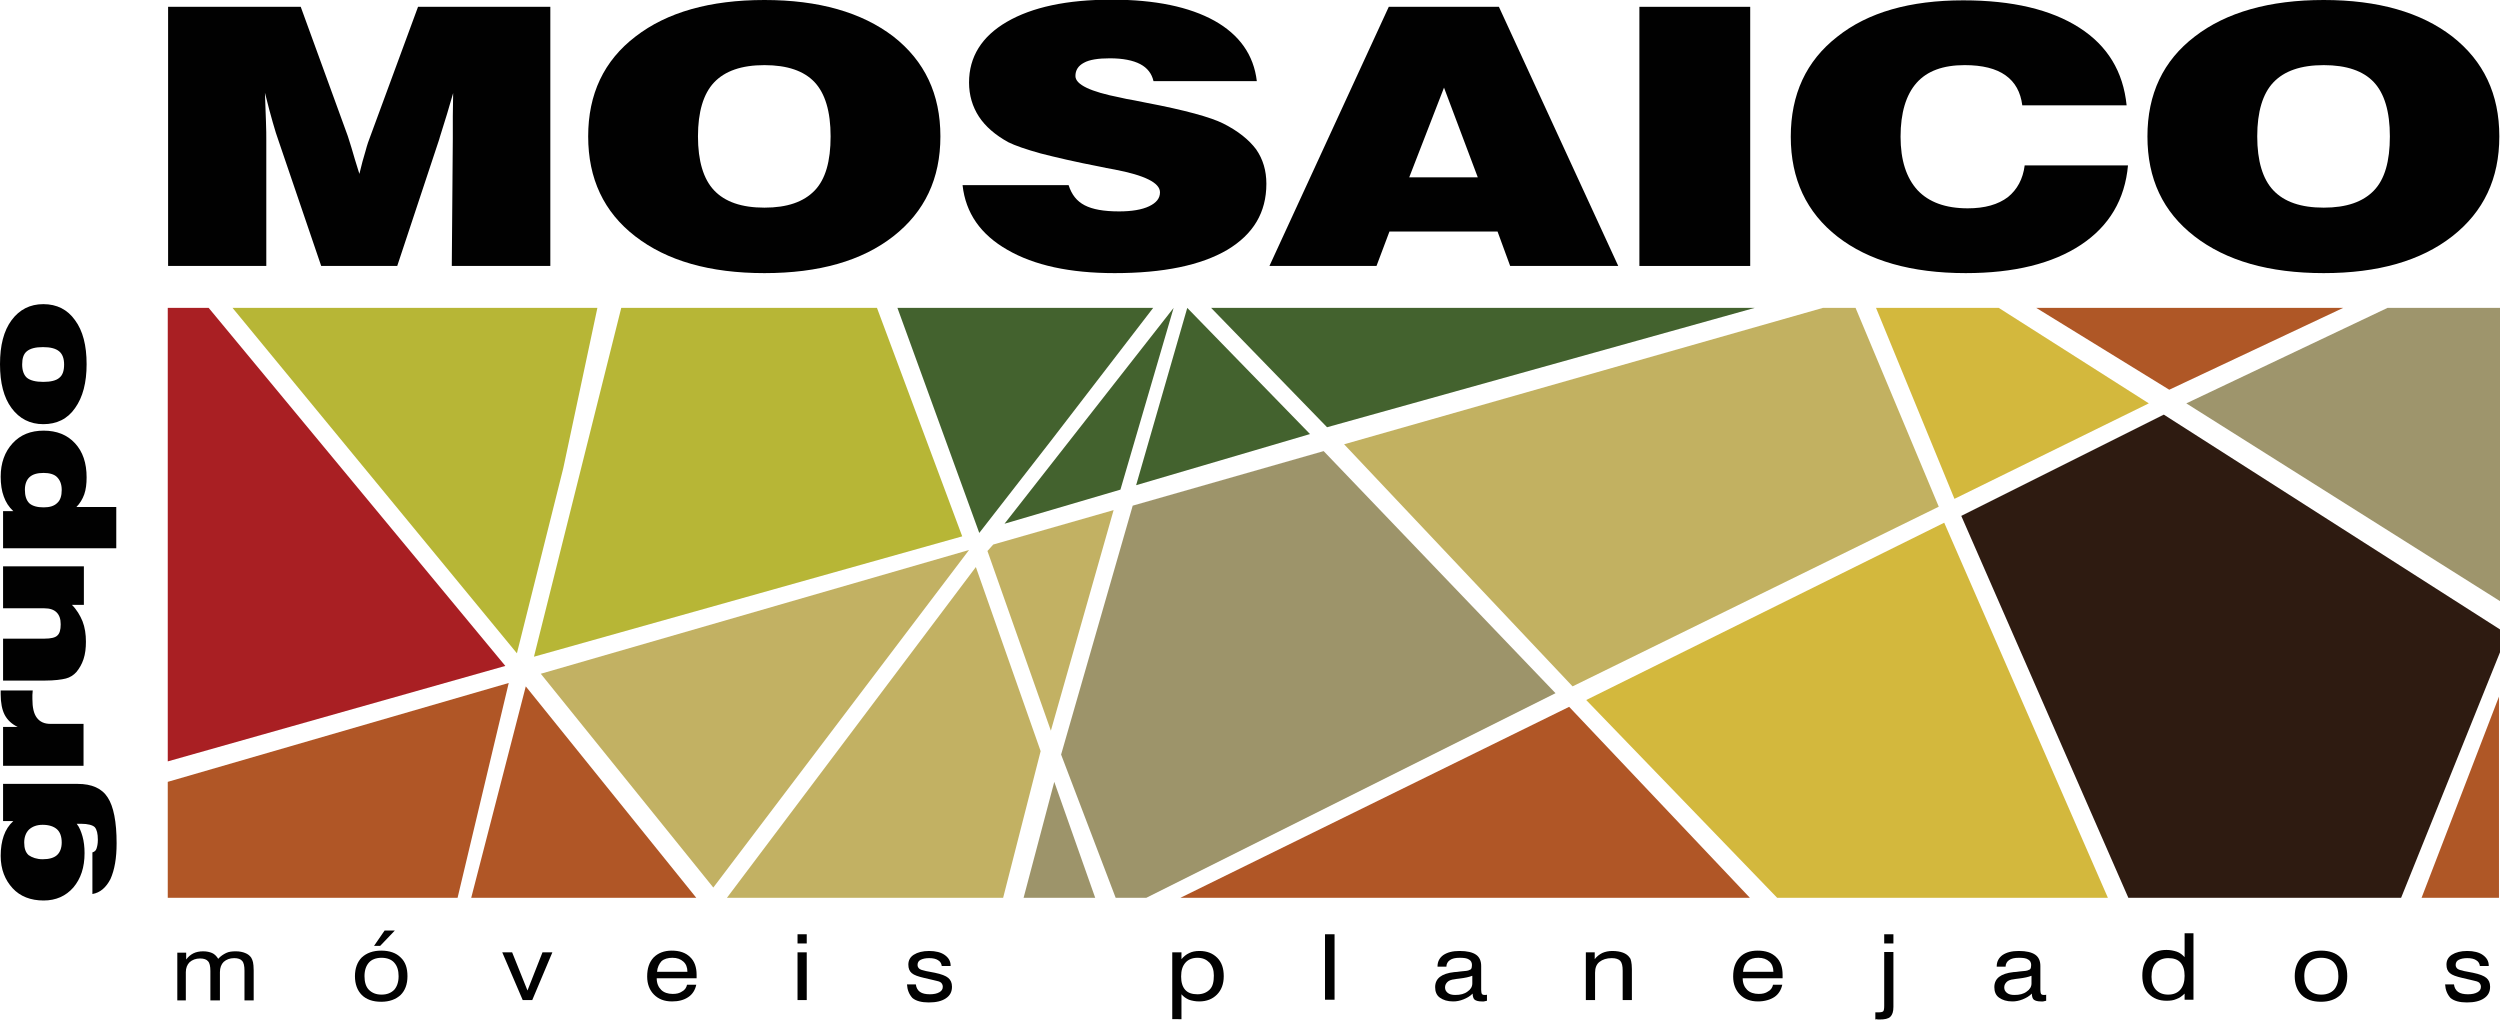
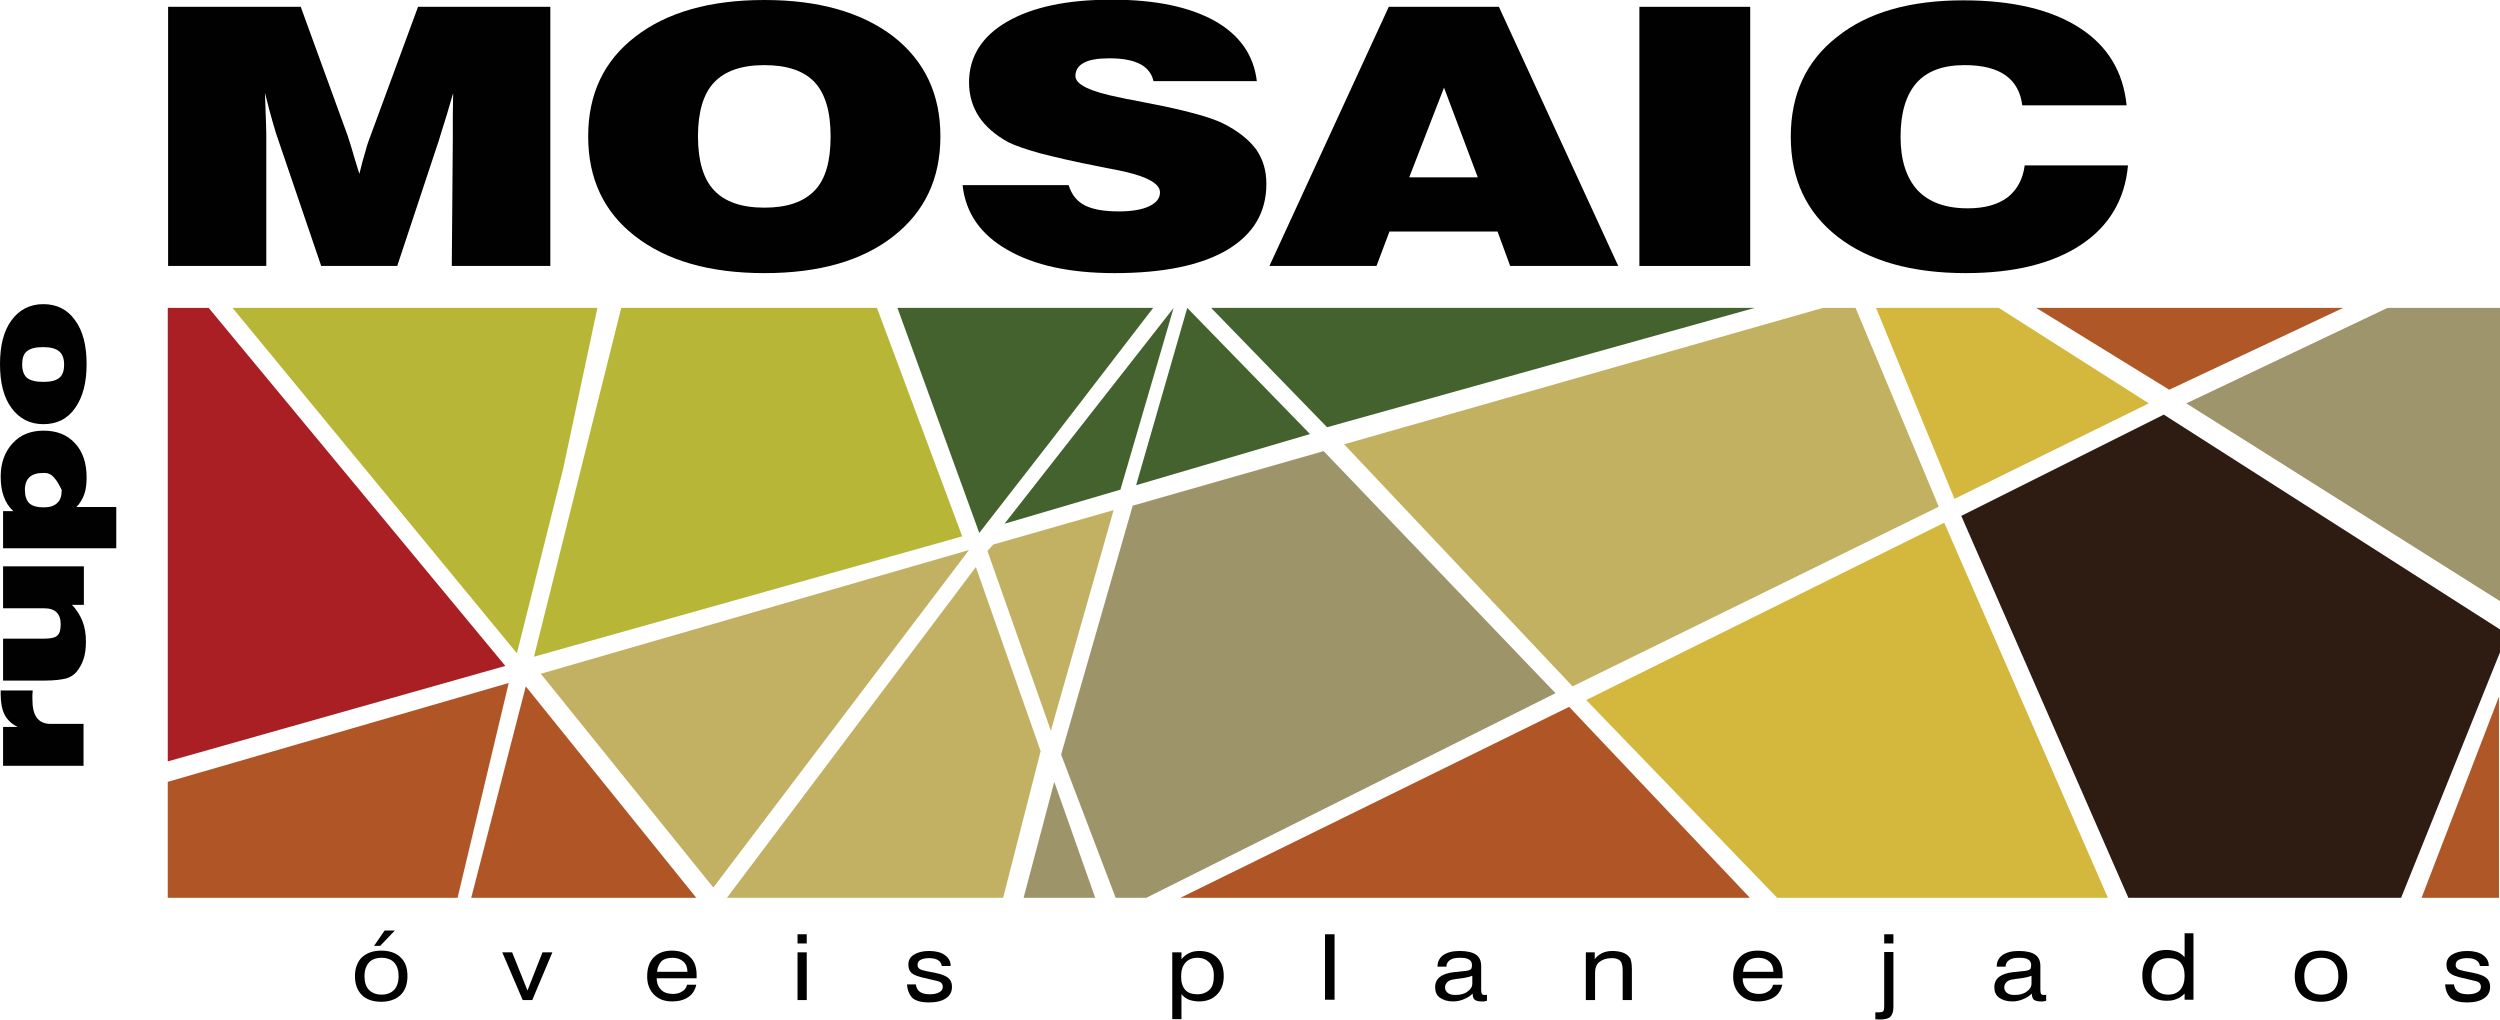
<svg xmlns="http://www.w3.org/2000/svg" version="1.1" id="Layer_1" x="0px" y="0px" viewBox="0 0 733.2 299.1" style="enable-background:new 0 0 733.2 299.1;" xml:space="preserve">
  <style type="text/css">
	.st0{fill:#010101;}
	.st1{fill:#A91F23;}
	.st2{fill:#B05626;}
	.st3{fill:#C2B163;}
	.st4{fill:#9D946A;}
	.st5{fill:#B7B636;}
	.st6{fill:#43622E;}
	.st7{fill:#D3B83D;}
	.st8{fill:#AF5726;}
	.st9{fill:#9E956C;}
	.st10{fill:#2E1B11;}
	.st11{fill:#C2B161;}
</style>
  <g>
    <g>
      <path class="st0" d="M78.2,78H49.3V2h38.9l13.8,37.9c0.2,0.5,0.5,1.7,1.1,3.5c0.5,1.8,1.3,4.4,2.3,7.6c0.6-2.5,1.2-4.8,1.8-6.7    c0.5-1.9,1-3.3,1.4-4.3L122.6,2h38.8v76h-28.9l0.3-37.4c0-2.3,0-4.5,0-6.6c0-2.1,0.1-4.4,0.1-6.7c-1.1,3.9-2.4,8.2-3.9,12.9    l-0.2,0.7L116.5,78H94.2L81.8,41.6c-0.6-1.7-1.2-3.5-1.8-5.7c-0.6-2.1-1.4-5-2.3-8.7c0.1,3.3,0.2,6.1,0.3,8.4    c0.1,2.3,0.1,4.2,0.1,5.6V78z" />
      <path class="st0" d="M172.5,40c0-12.4,4.6-22.2,13.9-29.3C195.6,3.6,208.2,0,224.2,0c15.9,0,28.5,3.6,37.8,10.7    c9.2,7.2,13.8,16.9,13.8,29.3c0,12.4-4.6,22.1-13.8,29.3c-9.2,7.2-21.8,10.8-37.8,10.8c-16,0-28.6-3.6-37.9-10.8    C177.1,62.2,172.5,52.4,172.5,40z M204.7,40c0,7.2,1.6,12.5,4.7,15.8c3.2,3.4,8.1,5.1,14.8,5.1c6.7,0,11.5-1.7,14.7-5    s4.7-8.6,4.7-15.9c0-7.3-1.6-12.6-4.7-15.9s-8-5-14.7-5c-6.7,0-11.6,1.7-14.8,5.1C206.3,27.5,204.7,32.8,204.7,40z" />
      <path class="st0" d="M282.3,54.3h31.1c0.9,2.8,2.4,4.7,4.7,5.9c2.3,1.2,5.6,1.8,10.1,1.8c3.7,0,6.7-0.5,8.8-1.5    c2.1-1,3.2-2.3,3.2-4.1c0-2.8-4.5-5-13.4-6.7c-1.8-0.3-3.2-0.6-4.1-0.8c-7.3-1.4-13.2-2.8-17.5-3.9c-4.3-1.2-7.5-2.3-9.5-3.3    c-3.8-2.1-6.7-4.6-8.6-7.5c-1.9-2.9-2.9-6.3-2.9-10c0-7.5,3.7-13.5,11.1-17.8c7.4-4.3,17.6-6.5,30.7-6.5c12.8,0,22.8,2.1,30.2,6.2    c7.3,4.1,11.5,10,12.4,17.7h-30.3c-0.5-2.2-1.8-3.9-3.9-5c-2.1-1.1-5.1-1.7-8.9-1.7c-3.4,0-6,0.4-7.6,1.3    c-1.7,0.9-2.5,2.2-2.5,3.9c0,2.5,4.4,4.6,13.1,6.3c0.8,0.2,1.4,0.3,1.8,0.4c1.3,0.2,3.2,0.6,5.7,1.1c11.6,2.2,19.1,4.3,22.7,6.1    c4.4,2.2,7.6,4.8,9.7,7.6c2,2.9,3,6.2,3,10.1c0,8.4-3.8,14.8-11.5,19.4c-7.7,4.5-18.7,6.8-33,6.8c-13.2,0-23.6-2.3-31.4-6.8    C287.6,68.8,283.2,62.5,282.3,54.3z" />
      <path class="st0" d="M372.3,78l35-76h32.3l35,76h-31.7l-3.7-10.1h-31.7L403.7,78H372.3z M413.3,52h20.1l-9.9-26.3L413.3,52z" />
      <path class="st0" d="M480.8,78V2h32.5v76H480.8z" />
      <path class="st0" d="M593.8,48.5h30.3c-0.9,10-5.5,17.8-13.8,23.3c-8.3,5.5-19.6,8.3-33.8,8.3c-15.9,0-28.5-3.6-37.6-10.7    c-9.1-7.1-13.7-16.9-13.7-29.3c0-12.4,4.5-22.2,13.6-29.3c9-7.2,21.4-10.7,37-10.7c14.4,0,25.7,2.7,34,8    c8.3,5.3,12.9,12.9,13.9,22.8h-30.6c-0.5-3.9-2.1-6.8-4.9-8.8c-2.8-2-6.8-3-12-3c-6.3,0-11,1.7-14.1,5.2    c-3.1,3.5-4.7,8.8-4.7,15.8c0,6.9,1.7,12.1,5,15.7c3.3,3.5,8.2,5.3,14.7,5.3c5,0,8.9-1.1,11.8-3.3    C591.6,55.6,593.3,52.5,593.8,48.5z" />
-       <path class="st0" d="M629.8,40c0-12.4,4.6-22.2,13.9-29.3C652.9,3.6,665.6,0,681.5,0c15.9,0,28.5,3.6,37.7,10.7    c9.2,7.2,13.8,16.9,13.8,29.3c0,12.4-4.6,22.1-13.8,29.3c-9.2,7.2-21.8,10.8-37.7,10.8c-16,0-28.6-3.6-37.9-10.8    S629.8,52.4,629.8,40z M662,40c0,7.2,1.6,12.5,4.7,15.8c3.2,3.4,8.1,5.1,14.8,5.1c6.7,0,11.5-1.7,14.7-5s4.7-8.6,4.7-15.9    c0-7.3-1.6-12.6-4.7-15.9s-8-5-14.7-5c-6.7,0-11.6,1.7-14.8,5.1C663.6,27.5,662,32.8,662,40z" />
    </g>
    <g>
-       <path class="st0" d="M27.1,262.2V250c0.6-0.2,1-0.5,1.2-1.1s0.4-1.4,0.4-2.6c0-1.8-0.3-3-0.9-3.7c-0.6-0.6-2-1-4-1h-1.3    c0.8,1,1.3,2.3,1.7,3.7c0.4,1.4,0.6,3.1,0.6,4.9c0,4.2-1.1,7.5-3.3,10.1c-2.2,2.5-5.1,3.8-8.7,3.8c-3.8,0-6.9-1.2-9.1-3.6    S0.2,255,0.2,251c0-2.2,0.3-4.2,0.9-5.9c0.6-1.7,1.5-3.1,2.8-4.3H0.9v-10.9h21.9c4.1,0,7.1,1.3,8.8,4c1.7,2.6,2.6,7.1,2.6,13.4    c0,4.4-0.6,7.8-1.8,10.5C31.1,260.3,29.4,261.8,27.1,262.2z M12.5,252c1.9,0,3.3-0.4,4.2-1.2c0.9-0.8,1.4-2.1,1.4-3.7    c0-1.8-0.5-3.1-1.4-3.9c-0.9-0.8-2.3-1.3-4.2-1.3c-1.7,0-3,0.5-4,1.4c-0.9,0.9-1.4,2.2-1.4,3.8c0,1.7,0.4,2.9,1.3,3.7    C9.4,251.5,10.8,252,12.5,252z" />
      <path class="st0" d="M24.6,224.6H0.9v-11.4h4.3c-1.7-0.8-3-2-3.8-3.5c-0.8-1.5-1.2-3.6-1.2-6.1v-1.1h9.4c0,0.5-0.1,0.9-0.1,1.3    c0,0.4,0,0.8,0,1.2c0,2.5,0.4,4.3,1.3,5.5s2.2,1.8,4,1.8h9.7V224.6z" />
      <path class="st0" d="M0.9,166.1h23.7v11.3h-3.5c1.4,1.4,2.4,3.1,3.1,4.8c0.7,1.8,1,3.8,1,6c0,1.9-0.2,3.6-0.7,5.1    c-0.5,1.5-1.2,2.7-2.1,3.8c-0.8,0.9-1.9,1.6-3.1,1.9s-3.3,0.6-6.1,0.6H0.9v-12.3h12.2c1.8,0,3.1-0.3,3.7-0.9c0.7-0.6,1-1.7,1-3.3    s-0.4-2.7-1.2-3.5c-0.8-0.8-2-1.2-3.6-1.2H0.9V166.1z" />
-       <path class="st0" d="M34.1,160.8H0.9v-10.9h3c-1.3-1.2-2.2-2.6-2.8-4.3c-0.6-1.6-0.9-3.6-0.9-5.8c0-4,1.2-7.3,3.5-9.8    c2.3-2.5,5.3-3.7,9.1-3.7c3.8,0,6.9,1.2,9.2,3.7c2.3,2.5,3.4,5.8,3.4,10c0,1.9-0.2,3.6-0.7,5s-1.3,2.7-2.3,3.7h11.7V160.8z     M12.8,138.7c-1.9,0-3.2,0.4-4.1,1.2c-0.9,0.8-1.4,2.1-1.4,3.7c0,1.8,0.4,3.1,1.3,4c0.9,0.8,2.3,1.2,4.2,1.2c1.8,0,3.1-0.4,4-1.3    c0.9-0.8,1.3-2.1,1.3-3.8c0-1.7-0.5-2.9-1.4-3.8C15.9,139.1,14.5,138.7,12.8,138.7z" />
+       <path class="st0" d="M34.1,160.8H0.9v-10.9h3c-1.3-1.2-2.2-2.6-2.8-4.3c-0.6-1.6-0.9-3.6-0.9-5.8c0-4,1.2-7.3,3.5-9.8    c2.3-2.5,5.3-3.7,9.1-3.7c3.8,0,6.9,1.2,9.2,3.7c2.3,2.5,3.4,5.8,3.4,10c0,1.9-0.2,3.6-0.7,5s-1.3,2.7-2.3,3.7h11.7V160.8z     M12.8,138.7c-1.9,0-3.2,0.4-4.1,1.2c-0.9,0.8-1.4,2.1-1.4,3.7c0,1.8,0.4,3.1,1.3,4c0.9,0.8,2.3,1.2,4.2,1.2c1.8,0,3.1-0.4,4-1.3    c0.9-0.8,1.3-2.1,1.3-3.8C15.9,139.1,14.5,138.7,12.8,138.7z" />
      <path class="st0" d="M12.7,124.4c-3.9,0-7-1.6-9.3-4.7c-2.3-3.1-3.4-7.4-3.4-12.9c0-5.5,1.1-9.8,3.4-12.9c2.3-3.1,5.4-4.7,9.3-4.7    c4,0,7.1,1.6,9.3,4.7c2.3,3.1,3.4,7.4,3.4,12.9c0,5.4-1.1,9.7-3.4,12.9C19.8,122.9,16.6,124.4,12.7,124.4z M12.7,112    c2.2,0,3.8-0.4,4.7-1.2c1-0.8,1.4-2.1,1.4-3.9c0-1.8-0.5-3.1-1.5-3.9s-2.5-1.2-4.7-1.2c-2.2,0-3.7,0.4-4.7,1.2    c-1,0.8-1.4,2.1-1.4,3.9c0,1.8,0.5,3.1,1.4,3.9C8.9,111.6,10.5,112,12.7,112z" />
    </g>
    <g>
-       <path class="st0" d="M71.7,293.3v-8.6c0-1.4-0.2-2.4-0.7-2.9c-0.4-0.5-1.2-0.8-2.3-0.8c-1.3,0-2.3,0.4-3.1,1.1    c-0.7,0.7-1.1,1.7-1.1,3v8.3h-2.8v-8.6c0-1.4-0.2-2.4-0.7-2.9c-0.4-0.5-1.2-0.8-2.3-0.8c-1.3,0-2.3,0.4-3.1,1.1    c-0.7,0.7-1.1,1.7-1.1,2.9v8.3H52v-14h2.6v2c0.6-0.8,1.3-1.4,2.1-1.8c0.8-0.4,1.8-0.6,2.9-0.6c1,0,1.9,0.2,2.6,0.5    s1.3,0.9,1.8,1.7c0.7-0.8,1.5-1.3,2.3-1.7s1.8-0.5,2.9-0.5c1,0,2,0.2,2.7,0.5c0.8,0.3,1.4,0.8,1.8,1.4c0.2,0.4,0.4,0.8,0.5,1.3    c0.1,0.5,0.2,1.3,0.2,2.4v0.4v8.4H71.7z" />
      <path class="st0" d="M104.1,286.3c0-2.3,0.7-4.2,2-5.5c1.4-1.3,3.3-2,5.7-2c2.5,0,4.4,0.7,5.7,2c1.4,1.3,2,3.1,2,5.5    s-0.7,4.2-2,5.5c-1.4,1.3-3.3,2-5.7,2c-2.5,0-4.4-0.7-5.7-2S104.1,288.6,104.1,286.3z M106.9,286.3c0,1.7,0.4,3.1,1.3,4    c0.9,0.9,2.1,1.4,3.7,1.4c1.6,0,2.8-0.5,3.7-1.4c0.8-0.9,1.3-2.2,1.3-4c0-1.7-0.4-3-1.3-4c-0.8-0.9-2.1-1.4-3.7-1.4    c-1.6,0-2.9,0.5-3.7,1.4S106.9,284.5,106.9,286.3z M109.7,277.4l3.1-4.5h3l-4.3,4.5H109.7z" />
      <path class="st0" d="M153.3,293.3l-6-14h2.9l4.5,11.2l4.4-11.2h2.9l-5.9,14H153.3z" />
      <path class="st0" d="M201.5,288.8h2.7c-0.3,1.5-1.1,2.8-2.3,3.6c-1.3,0.9-2.9,1.3-4.8,1.3c-2.3,0-4-0.7-5.3-2s-2-3.1-2-5.3    c0-2.4,0.6-4.2,1.9-5.6c1.3-1.3,3.1-2,5.3-2c2.3,0,4.1,0.6,5.4,1.9c1.3,1.2,1.9,3,1.9,5.2c0,0.3,0,0.5,0,0.6c0,0.1,0,0.3,0,0.4    h-11.7c0,1.5,0.5,2.6,1.3,3.4c0.8,0.8,2,1.2,3.4,1.2c1.1,0,2-0.2,2.7-0.7C200.8,290.4,201.3,289.7,201.5,288.8z M192.7,285h8.9    c0-1.3-0.4-2.3-1.2-3c-0.8-0.7-1.8-1.1-3.2-1.1c-1.3,0-2.4,0.3-3.2,1C193.3,282.7,192.8,283.7,192.7,285z" />
      <path class="st0" d="M233.9,276.7V274h2.7v2.7H233.9z M233.9,293.3v-14h2.7v14H233.9z" />
      <path class="st0" d="M266,288.7h2.6c0.1,0.9,0.5,1.7,1.2,2.2s1.7,0.7,2.9,0.7c1.2,0,2.1-0.2,2.8-0.6c0.7-0.4,1-0.9,1-1.6    c0-0.5-0.2-0.9-0.5-1.2c-0.3-0.3-1-0.5-2-0.7l-3-0.7c-1.7-0.4-2.9-0.8-3.6-1.4c-0.7-0.6-1-1.4-1-2.5c0-1.2,0.5-2.2,1.6-2.9    c1.1-0.7,2.6-1.1,4.5-1.1c1.9,0,3.5,0.4,4.6,1.2c1.1,0.8,1.7,1.8,1.7,3.1v0.1h-2.6c-0.1-0.7-0.4-1.3-1.1-1.7    c-0.6-0.4-1.5-0.6-2.6-0.6s-1.9,0.2-2.5,0.5s-0.9,0.8-0.9,1.5c0,0.5,0.2,0.8,0.5,1.1c0.4,0.3,1,0.5,2,0.7l2.6,0.5    c1.9,0.4,3.2,0.9,3.9,1.5c0.7,0.6,1.1,1.4,1.1,2.6c0,1.5-0.6,2.6-1.8,3.4c-1.2,0.8-2.8,1.2-5,1.2c-2.1,0-3.7-0.4-4.8-1.3    C266.6,291.6,266.1,290.3,266,288.7z" />
      <path class="st0" d="M343.8,298.9v-19.6h2.7v2c0.7-0.8,1.4-1.4,2.3-1.8c0.8-0.4,1.8-0.6,3-0.6c2.2,0,3.9,0.7,5.2,2    c1.3,1.3,1.9,3.1,1.9,5.4c0,2.3-0.7,4.1-2,5.4c-1.3,1.3-3,2-5.2,2c-1.1,0-2.1-0.2-3-0.5c-0.9-0.4-1.6-0.9-2.2-1.6v7.3H343.8z     M346.4,286.4c0,1.7,0.4,3,1.2,3.9c0.8,0.9,2,1.3,3.6,1.3c1.5,0,2.7-0.5,3.6-1.4s1.2-2.3,1.2-4.1c0-1.6-0.4-2.8-1.3-3.8    c-0.9-0.9-2-1.4-3.5-1.4c-1.5,0-2.7,0.5-3.5,1.4C346.8,283.3,346.4,284.6,346.4,286.4z" />
      <path class="st0" d="M388.6,293.3V274h2.8v19.2H388.6z" />
      <path class="st0" d="M431.9,291.4c-0.8,0.8-1.7,1.3-2.7,1.7c-1,0.4-2,0.6-3,0.6c-1.7,0-2.9-0.4-3.9-1.1s-1.4-1.8-1.4-3.1    c0-1.3,0.5-2.3,1.4-3c0.9-0.7,2.3-1.2,4.2-1.4c0.5,0,1.1-0.1,1.9-0.2c1.4-0.1,2.2-0.2,2.5-0.4c0.3-0.1,0.5-0.2,0.6-0.4    c0.1-0.2,0.2-0.5,0.2-1.1c0-0.7-0.3-1.3-0.9-1.6c-0.6-0.4-1.5-0.5-2.7-0.5c-1.3,0-2.2,0.2-2.9,0.7c-0.6,0.4-1,1.1-1,1.9h-2.6v-0.1    c0-1.4,0.6-2.5,1.7-3.3c1.2-0.8,2.7-1.2,4.8-1.2c2.2,0,3.8,0.4,4.8,1.1c1,0.7,1.5,1.8,1.5,3.3v7c0,0.6,0.1,1,0.2,1.2    c0.2,0.2,0.4,0.3,0.8,0.3c0.1,0,0.2,0,0.3,0c0.1,0,0.3,0,0.4-0.1v1.8c-0.3,0.1-0.6,0.1-0.9,0.2c-0.2,0-0.5,0-0.7,0    c-0.9,0-1.6-0.2-2-0.5S431.9,292.2,431.9,291.4L431.9,291.4z M431.7,286.2c-0.7,0.3-2,0.6-3.7,0.8c-0.6,0.1-1.1,0.1-1.4,0.2    c-1,0.1-1.7,0.4-2.1,0.8c-0.4,0.4-0.7,0.9-0.7,1.6c0,0.7,0.3,1.2,0.8,1.6c0.5,0.4,1.2,0.6,2.2,0.6c1.5,0,2.7-0.3,3.6-1    c0.9-0.6,1.4-1.4,1.4-2.4V286.2z" />
      <path class="st0" d="M475.9,293.3v-8.6c0-1.4-0.2-2.3-0.7-2.9c-0.5-0.5-1.3-0.8-2.5-0.8c-1.5,0-2.7,0.4-3.6,1.1s-1.3,1.8-1.3,3.2    v8h-2.7v-14h2.6v2c0.6-0.8,1.4-1.4,2.2-1.8c0.9-0.4,1.9-0.6,3-0.6c1.2,0,2.3,0.2,3.1,0.5s1.5,0.8,1.9,1.4c0.3,0.3,0.4,0.7,0.5,1.2    s0.2,1.2,0.2,2.2v0.7v8.4H475.9z" />
      <path class="st0" d="M520,288.8h2.7c-0.3,1.5-1.1,2.8-2.3,3.6s-2.9,1.3-4.8,1.3c-2.3,0-4-0.7-5.3-2c-1.3-1.3-2-3.1-2-5.3    c0-2.4,0.6-4.2,1.9-5.6s3.1-2,5.3-2c2.3,0,4.1,0.6,5.4,1.9c1.3,1.2,1.9,3,1.9,5.2c0,0.3,0,0.5,0,0.6c0,0.1,0,0.3,0,0.4h-11.7    c0,1.5,0.5,2.6,1.3,3.4s2,1.2,3.4,1.2c1.1,0,2-0.2,2.7-0.7C519.3,290.4,519.8,289.7,520,288.8z M511.2,285h8.9    c0-1.3-0.4-2.3-1.2-3c-0.8-0.7-1.8-1.1-3.2-1.1c-1.3,0-2.4,0.3-3.2,1C511.7,282.7,511.3,283.7,511.2,285z" />
      <path class="st0" d="M550,299.1l0-2.2c0.1,0,0.2,0,0.4,0c0.1,0,0.3,0,0.5,0c0.7,0,1.2-0.1,1.4-0.3s0.3-0.7,0.3-1.6v-15.8h2.7v16.1    c0,1.4-0.3,2.3-0.9,2.9s-1.7,0.8-3.2,0.8c-0.2,0-0.6,0-1.1-0.1C550.1,299.1,550,299.1,550,299.1z M552.6,276.8V274h2.7v2.7H552.6z    " />
      <path class="st0" d="M595.9,291.4c-0.8,0.8-1.7,1.3-2.7,1.7c-1,0.4-2,0.6-3,0.6c-1.7,0-2.9-0.4-3.9-1.1s-1.4-1.8-1.4-3.1    c0-1.3,0.5-2.3,1.4-3c0.9-0.7,2.3-1.2,4.2-1.4c0.5,0,1.1-0.1,1.9-0.2c1.4-0.1,2.2-0.2,2.5-0.4c0.3-0.1,0.5-0.2,0.6-0.4    c0.1-0.2,0.2-0.5,0.2-1.1c0-0.7-0.3-1.3-0.9-1.6c-0.6-0.4-1.5-0.5-2.7-0.5c-1.3,0-2.2,0.2-2.9,0.7c-0.6,0.4-1,1.1-1,1.9h-2.6v-0.1    c0-1.4,0.6-2.5,1.7-3.3c1.2-0.8,2.7-1.2,4.8-1.2c2.2,0,3.8,0.4,4.8,1.1c1,0.7,1.5,1.8,1.5,3.3v7c0,0.6,0.1,1,0.2,1.2    c0.2,0.2,0.4,0.3,0.8,0.3c0.1,0,0.2,0,0.3,0c0.1,0,0.3,0,0.4-0.1v1.8c-0.3,0.1-0.6,0.1-0.9,0.2c-0.2,0-0.5,0-0.7,0    c-0.9,0-1.6-0.2-2-0.5S595.9,292.2,595.9,291.4L595.9,291.4z M595.7,286.2c-0.7,0.3-2,0.6-3.7,0.8c-0.6,0.1-1.1,0.1-1.4,0.2    c-1,0.1-1.7,0.4-2.1,0.8c-0.4,0.4-0.7,0.9-0.7,1.6c0,0.7,0.3,1.2,0.8,1.6c0.5,0.4,1.2,0.6,2.2,0.6c1.5,0,2.7-0.3,3.6-1    c0.9-0.6,1.4-1.4,1.4-2.4V286.2z" />
      <path class="st0" d="M643.3,274v19.2h-2.6v-1.8c-0.7,0.7-1.5,1.3-2.4,1.6c-0.9,0.4-1.8,0.5-2.9,0.5c-2.2,0-3.9-0.7-5.2-2    c-1.3-1.3-1.9-3.1-1.9-5.4c0-2.3,0.6-4.1,1.9-5.5c1.3-1.4,3-2,5.2-2c1.1,0,2.1,0.2,3,0.5s1.6,0.9,2.3,1.6v-7H643.3z M640.7,286.2    c0-1.7-0.4-3-1.2-3.9s-2-1.3-3.6-1.3c-1.5,0-2.7,0.5-3.6,1.4s-1.3,2.3-1.3,4.1c0,1.6,0.4,2.8,1.3,3.8c0.9,0.9,2,1.4,3.6,1.4    c1.5,0,2.7-0.5,3.5-1.4C640.3,289.3,640.7,287.9,640.7,286.2z" />
      <path class="st0" d="M673,286.3c0-2.3,0.7-4.2,2-5.5c1.4-1.3,3.3-2,5.7-2c2.5,0,4.4,0.7,5.7,2c1.4,1.3,2,3.1,2,5.5s-0.7,4.2-2,5.5    c-1.4,1.3-3.3,2-5.7,2c-2.5,0-4.4-0.7-5.7-2C673.7,290.5,673,288.6,673,286.3z M675.8,286.3c0,1.7,0.4,3.1,1.3,4s2.1,1.4,3.7,1.4    c1.6,0,2.8-0.5,3.7-1.4c0.8-0.9,1.3-2.2,1.3-4c0-1.7-0.4-3-1.3-4c-0.8-0.9-2.1-1.4-3.7-1.4c-1.6,0-2.9,0.5-3.7,1.4    C676.3,283.2,675.8,284.5,675.8,286.3z" />
      <path class="st0" d="M717.1,288.7h2.6c0.1,0.9,0.5,1.7,1.2,2.2s1.7,0.7,2.9,0.7c1.2,0,2.1-0.2,2.8-0.6c0.7-0.4,1-0.9,1-1.6    c0-0.5-0.2-0.9-0.5-1.2c-0.3-0.3-1-0.5-2-0.7l-3-0.7c-1.7-0.4-2.9-0.8-3.6-1.4c-0.7-0.6-1-1.4-1-2.5c0-1.2,0.5-2.2,1.6-2.9    c1.1-0.7,2.6-1.1,4.5-1.1c1.9,0,3.5,0.4,4.6,1.2c1.1,0.8,1.7,1.8,1.7,3.1v0.1h-2.6c-0.1-0.7-0.4-1.3-1.1-1.7    c-0.6-0.4-1.5-0.6-2.6-0.6c-1.1,0-1.9,0.2-2.5,0.5s-0.9,0.8-0.9,1.5c0,0.5,0.2,0.8,0.5,1.1c0.4,0.3,1,0.5,2,0.7l2.6,0.5    c1.9,0.4,3.2,0.9,3.9,1.5c0.7,0.6,1.1,1.4,1.1,2.6c0,1.5-0.6,2.6-1.8,3.4c-1.2,0.8-2.8,1.2-5,1.2c-2.1,0-3.7-0.4-4.8-1.3    C717.7,291.6,717.2,290.3,717.1,288.7z" />
    </g>
    <polygon class="st1" points="148.2,195.3 49.2,223.3 49.2,90.3 61.2,90.3  " />
    <polygon class="st2" points="134.2,263.3 49.2,263.3 49.2,229.3 149.2,200.3  " />
    <polygon class="st2" points="204.2,263.3 138.2,263.3 154.2,201.3  " />
    <polygon class="st3" points="209.2,260.3 158.6,197.6 284.2,161.3  " />
    <polygon class="st3" points="294.2,263.3 213.2,263.3 286.2,166.3 305.2,220.3  " />
    <polygon class="st4" points="321.2,263.3 300.2,263.3 309.2,229.3  " />
    <polygon class="st3" points="308.2,214.3 289.6,161.6 291.3,159.7 326.6,149.6  " />
    <polygon class="st5" points="165.2,137.3 151.6,191.6 68.2,90.3 175.2,90.3  " />
    <polygon class="st5" points="282.2,157.3 156.6,192.6 182.2,90.3 257.2,90.3  " />
    <polygon class="st6" points="308.2,129.3 287.2,156.3 263.2,90.3 338.2,90.3  " />
    <polygon class="st6" points="328.6,143.6 294.6,153.6 344.2,90.3  " />
    <polygon class="st6" points="384.2,127.3 333.2,142.3 348.2,90.3  " />
    <polygon class="st6" points="514.6,90.3 389.2,125.3 355.2,90.3  " />
    <polygon class="st7" points="586.2,90.3 630.2,118.3 573.2,146.3 550.2,90.3  " />
    <polygon class="st8" points="687.2,90.3 636.2,114.3 597.2,90.3  " />
    <polygon class="st9" points="733.2,90.3 733.2,176.3 641.2,118.3 700.2,90.3  " />
    <polygon class="st8" points="732.9,204.3 732.9,263.3 710.2,263.3  " />
    <polygon class="st2" points="460.2,207.3 513.2,263.3 346.2,263.3  " />
    <polygon class="st10" points="733.2,184.6 733.2,191.3 704.2,263.3 624.2,263.3 575.2,151.3 634.6,121.6  " />
    <polygon class="st7" points="618.2,263.3 521.2,263.3 465.2,205.3 570.2,153.3  " />
    <polygon class="st11" points="568.6,148.6 461.2,201.3 394.2,130.3 534.6,90.3 544.2,90.3  " />
    <polygon class="st4" points="456.2,203.3 336.2,263.3 327.2,263.3 311.2,221.3 332.2,148.3 388.2,132.3  " />
  </g>
</svg>